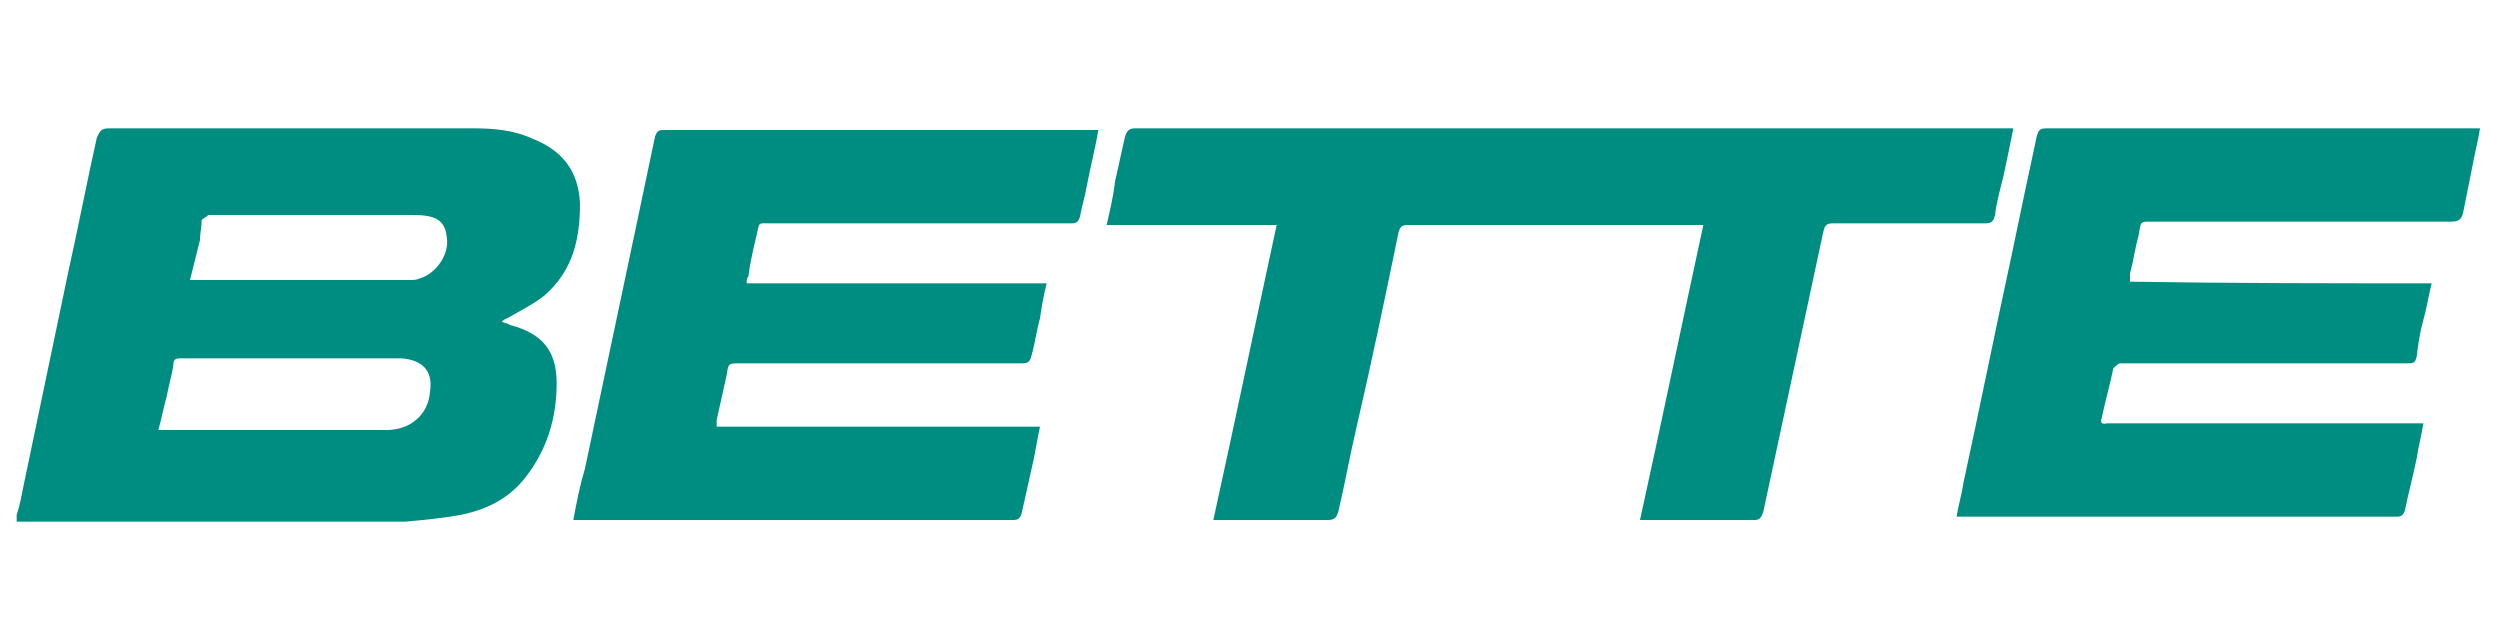
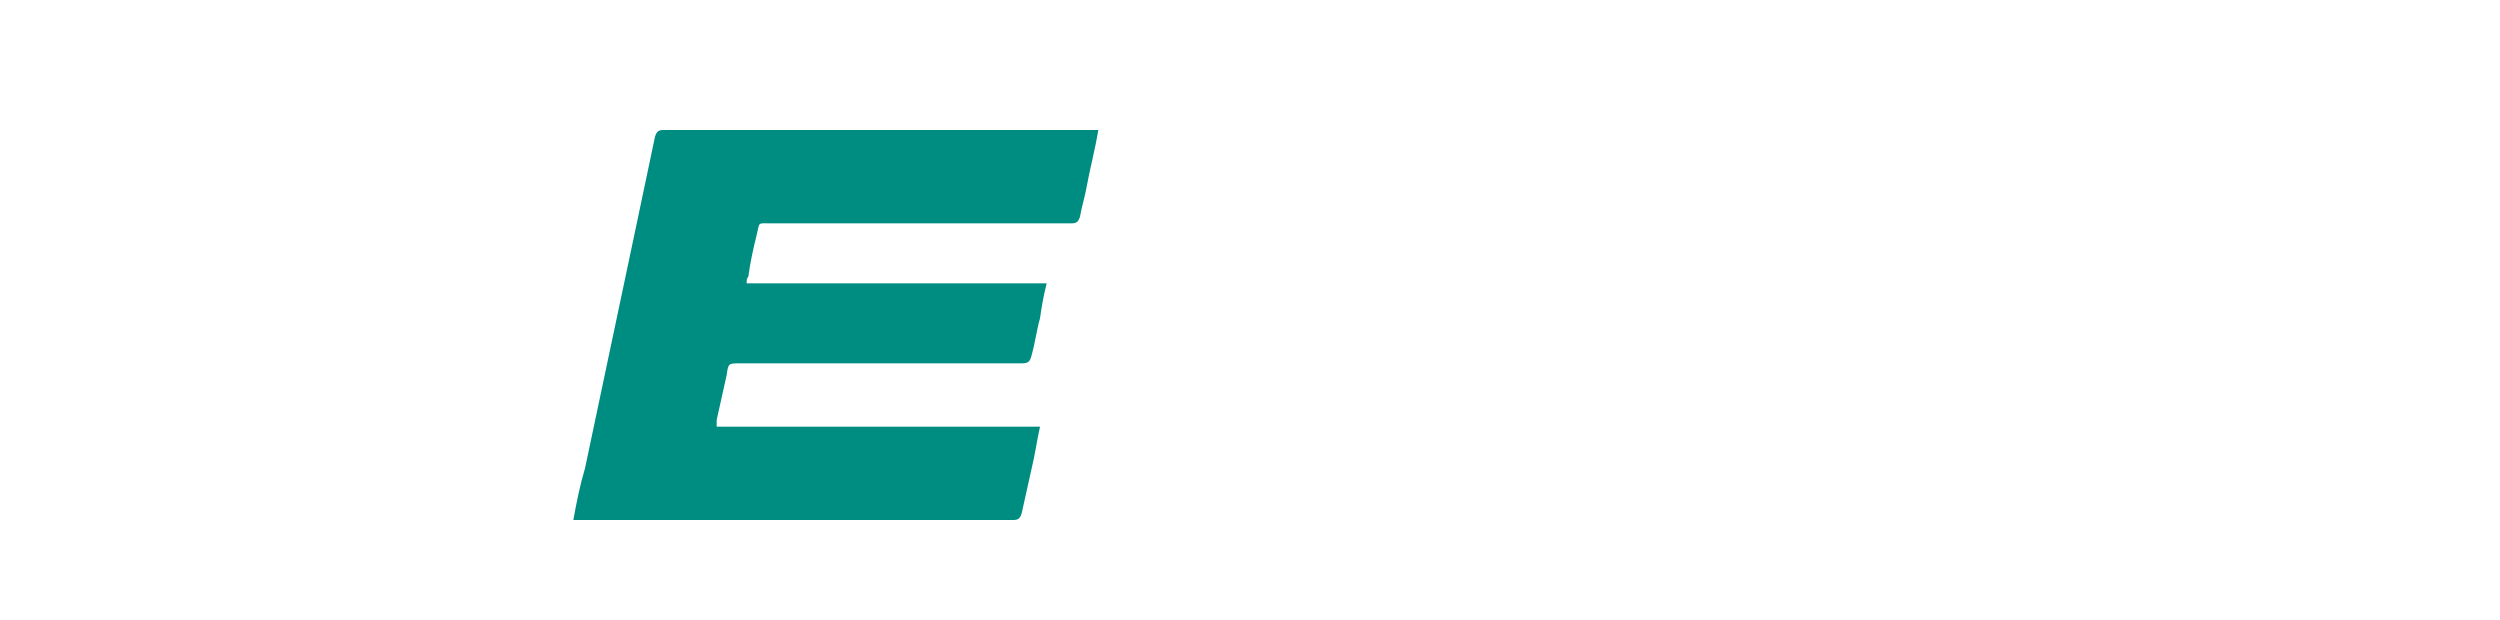
<svg xmlns="http://www.w3.org/2000/svg" version="1.1" id="Layer_1" x="0px" y="0px" viewBox="0 0 150 37.2" style="enable-background:new 0 0 150 37.2;" xml:space="preserve">
  <style type="text/css">
	.st0{fill:#008D81;}
</style>
  <g>
-     <path class="st0" d="M1,30.9c0.2-0.6,0.3-1.2,0.4-1.7c0.9-4.3,1.8-8.6,2.7-12.9c0.6-2.7,1.1-5.3,1.7-8C6,7.8,6.1,7.7,6.6,7.7   c7.3,0,14.6,0,21.8,0c1.2,0,2.4,0.1,3.5,0.6c1.8,0.7,2.8,1.9,2.9,3.9c0,2.1-0.4,4-2.1,5.5c-0.6,0.5-1.4,0.9-2.1,1.3   c-0.1,0.1-0.3,0.1-0.5,0.3c0.2,0.1,0.4,0.1,0.5,0.2c1.9,0.5,2.8,1.5,2.8,3.5c0,2.1-0.6,4.1-2,5.8c-1,1.2-2.3,1.8-3.8,2.1   c-1.1,0.2-2.2,0.3-3.3,0.4c-7.6,0-15.2,0-22.8,0c-0.2,0-0.3,0-0.5,0C1,31,1,31,1,30.9z M9.5,25.8c0.3,0,0.4,0,0.6,0   c4.4,0,8.7,0,13.1,0c1.4,0,2.5-0.9,2.6-2.3c0.2-1.3-0.5-1.9-1.7-2c-2.1,0-4.3,0-6.4,0c-2.3,0-4.5,0-6.8,0c-0.3,0-0.5,0-0.5,0.4   c-0.1,0.7-0.3,1.3-0.4,1.9C9.8,24.5,9.7,25.1,9.5,25.8z M11.4,16.8c0.2,0,0.3,0,0.3,0c4.3,0,8.6,0,12.9,0c0.2,0,0.4,0,0.6-0.1   c1-0.3,1.8-1.5,1.6-2.5c-0.1-1-0.7-1.3-2-1.3c-4,0-7.9,0-11.9,0c-0.1,0-0.3,0-0.4,0c-0.1,0.1-0.3,0.2-0.4,0.3   C12.1,13.6,12,14,12,14.4C11.8,15.2,11.6,16,11.4,16.8z" />
-     <path class="st0" d="M120.8,7.7c-0.2,1-0.4,2-0.6,2.9c-0.2,0.8-0.4,1.5-0.5,2.3c-0.1,0.4-0.2,0.5-0.6,0.5c-3,0-6.1,0-9.1,0   c-0.4,0-0.5,0.1-0.6,0.5c-1.2,5.6-2.4,11.2-3.6,16.8c-0.1,0.3-0.2,0.5-0.5,0.5c-2.1,0-4.3,0-6.4,0c-0.1,0-0.3,0-0.5,0   c1.3-5.9,2.5-11.7,3.8-17.7c-0.2,0-0.4,0-0.6,0c-5.7,0-11.4,0-17.1,0c-0.4,0-0.5,0.1-0.6,0.5c-0.8,3.9-1.6,7.7-2.5,11.6   c-0.4,1.7-0.7,3.4-1.1,5.1c-0.1,0.3-0.2,0.5-0.6,0.5c-2.1,0-4.3,0-6.4,0c-0.1,0-0.3,0-0.5,0c1.3-5.9,2.5-11.7,3.8-17.7   c-3.4,0-6.7,0-10.2,0c0.2-0.9,0.4-1.7,0.5-2.6c0.2-0.9,0.4-1.8,0.6-2.7c0.1-0.3,0.2-0.5,0.6-0.5c17.5,0,34.9,0,52.4,0   C120.5,7.7,120.6,7.7,120.8,7.7z" />
    <path class="st0" d="M44.8,17c6,0,11.9,0,18,0c-0.2,0.8-0.3,1.4-0.4,2.1c-0.2,0.7-0.3,1.5-0.5,2.2c-0.1,0.4-0.2,0.5-0.6,0.5   c-5.6,0-11.3,0-16.9,0c-0.7,0-0.7,0-0.8,0.7c-0.2,0.9-0.4,1.8-0.6,2.7c0,0.1,0,0.2,0,0.4c6.5,0,12.9,0,19.4,0   c-0.2,0.9-0.3,1.7-0.5,2.5c-0.2,0.9-0.4,1.8-0.6,2.7c-0.1,0.3-0.2,0.4-0.5,0.4c-2.9,0-5.8,0-8.7,0c-5.7,0-11.4,0-17.1,0   c-0.2,0-0.3,0-0.6,0c0.2-1.1,0.4-2.1,0.7-3.1c1-4.7,2-9.5,3-14.2c0.4-1.9,0.8-3.8,1.2-5.7c0.1-0.3,0.2-0.4,0.5-0.4   c3.4,0,6.8,0,10.3,0c5.1,0,10.1,0,15.2,0c0.2,0,0.3,0,0.6,0c-0.2,1.2-0.5,2.3-0.7,3.4c-0.1,0.6-0.3,1.2-0.4,1.8   c-0.1,0.3-0.2,0.4-0.5,0.4c-0.3,0-0.6,0-0.8,0c-5.7,0-11.5,0-17.2,0c-0.9,0-0.7-0.1-0.9,0.7c-0.2,0.8-0.4,1.7-0.5,2.5   C44.8,16.7,44.8,16.8,44.8,17z" />
-     <path class="st0" d="M145.9,17c-0.2,0.8-0.3,1.5-0.5,2.2c-0.2,0.7-0.3,1.4-0.4,2.2c-0.1,0.4-0.2,0.4-0.6,0.4c-5.3,0-10.6,0-15.9,0   c-0.4,0-0.9,0-1.3,0c-0.1,0-0.3,0.2-0.4,0.3c-0.2,1-0.5,2-0.7,3c-0.1,0.2,0,0.4,0.3,0.3c0.1,0,0.3,0,0.4,0c6,0,12,0,18,0   c0.2,0,0.3,0,0.6,0c-0.1,0.7-0.3,1.4-0.4,2.1c-0.2,1-0.5,2.1-0.7,3.1c-0.1,0.3-0.2,0.4-0.5,0.4c-8.7,0-17.3,0-26,0   c-0.1,0-0.2,0-0.4,0c0.1-0.7,0.3-1.3,0.4-2c1-4.6,1.9-9.1,2.9-13.7c0.5-2.4,1-4.8,1.5-7.1c0.1-0.4,0.2-0.5,0.6-0.5   c6.1,0,12.2,0,18.4,0c2.4,0,4.7,0,7.1,0c0.2,0,0.3,0,0.5,0c-0.1,0.7-0.3,1.4-0.4,2c-0.2,1-0.4,2-0.6,3c-0.1,0.5-0.3,0.6-0.8,0.6   c-5.9,0-11.7,0-17.6,0c-1.1,0-0.9-0.1-1.1,0.9c-0.2,0.7-0.3,1.5-0.5,2.2c0,0.1,0,0.3,0,0.5C134,17,139.9,17,145.9,17z" />
  </g>
</svg>